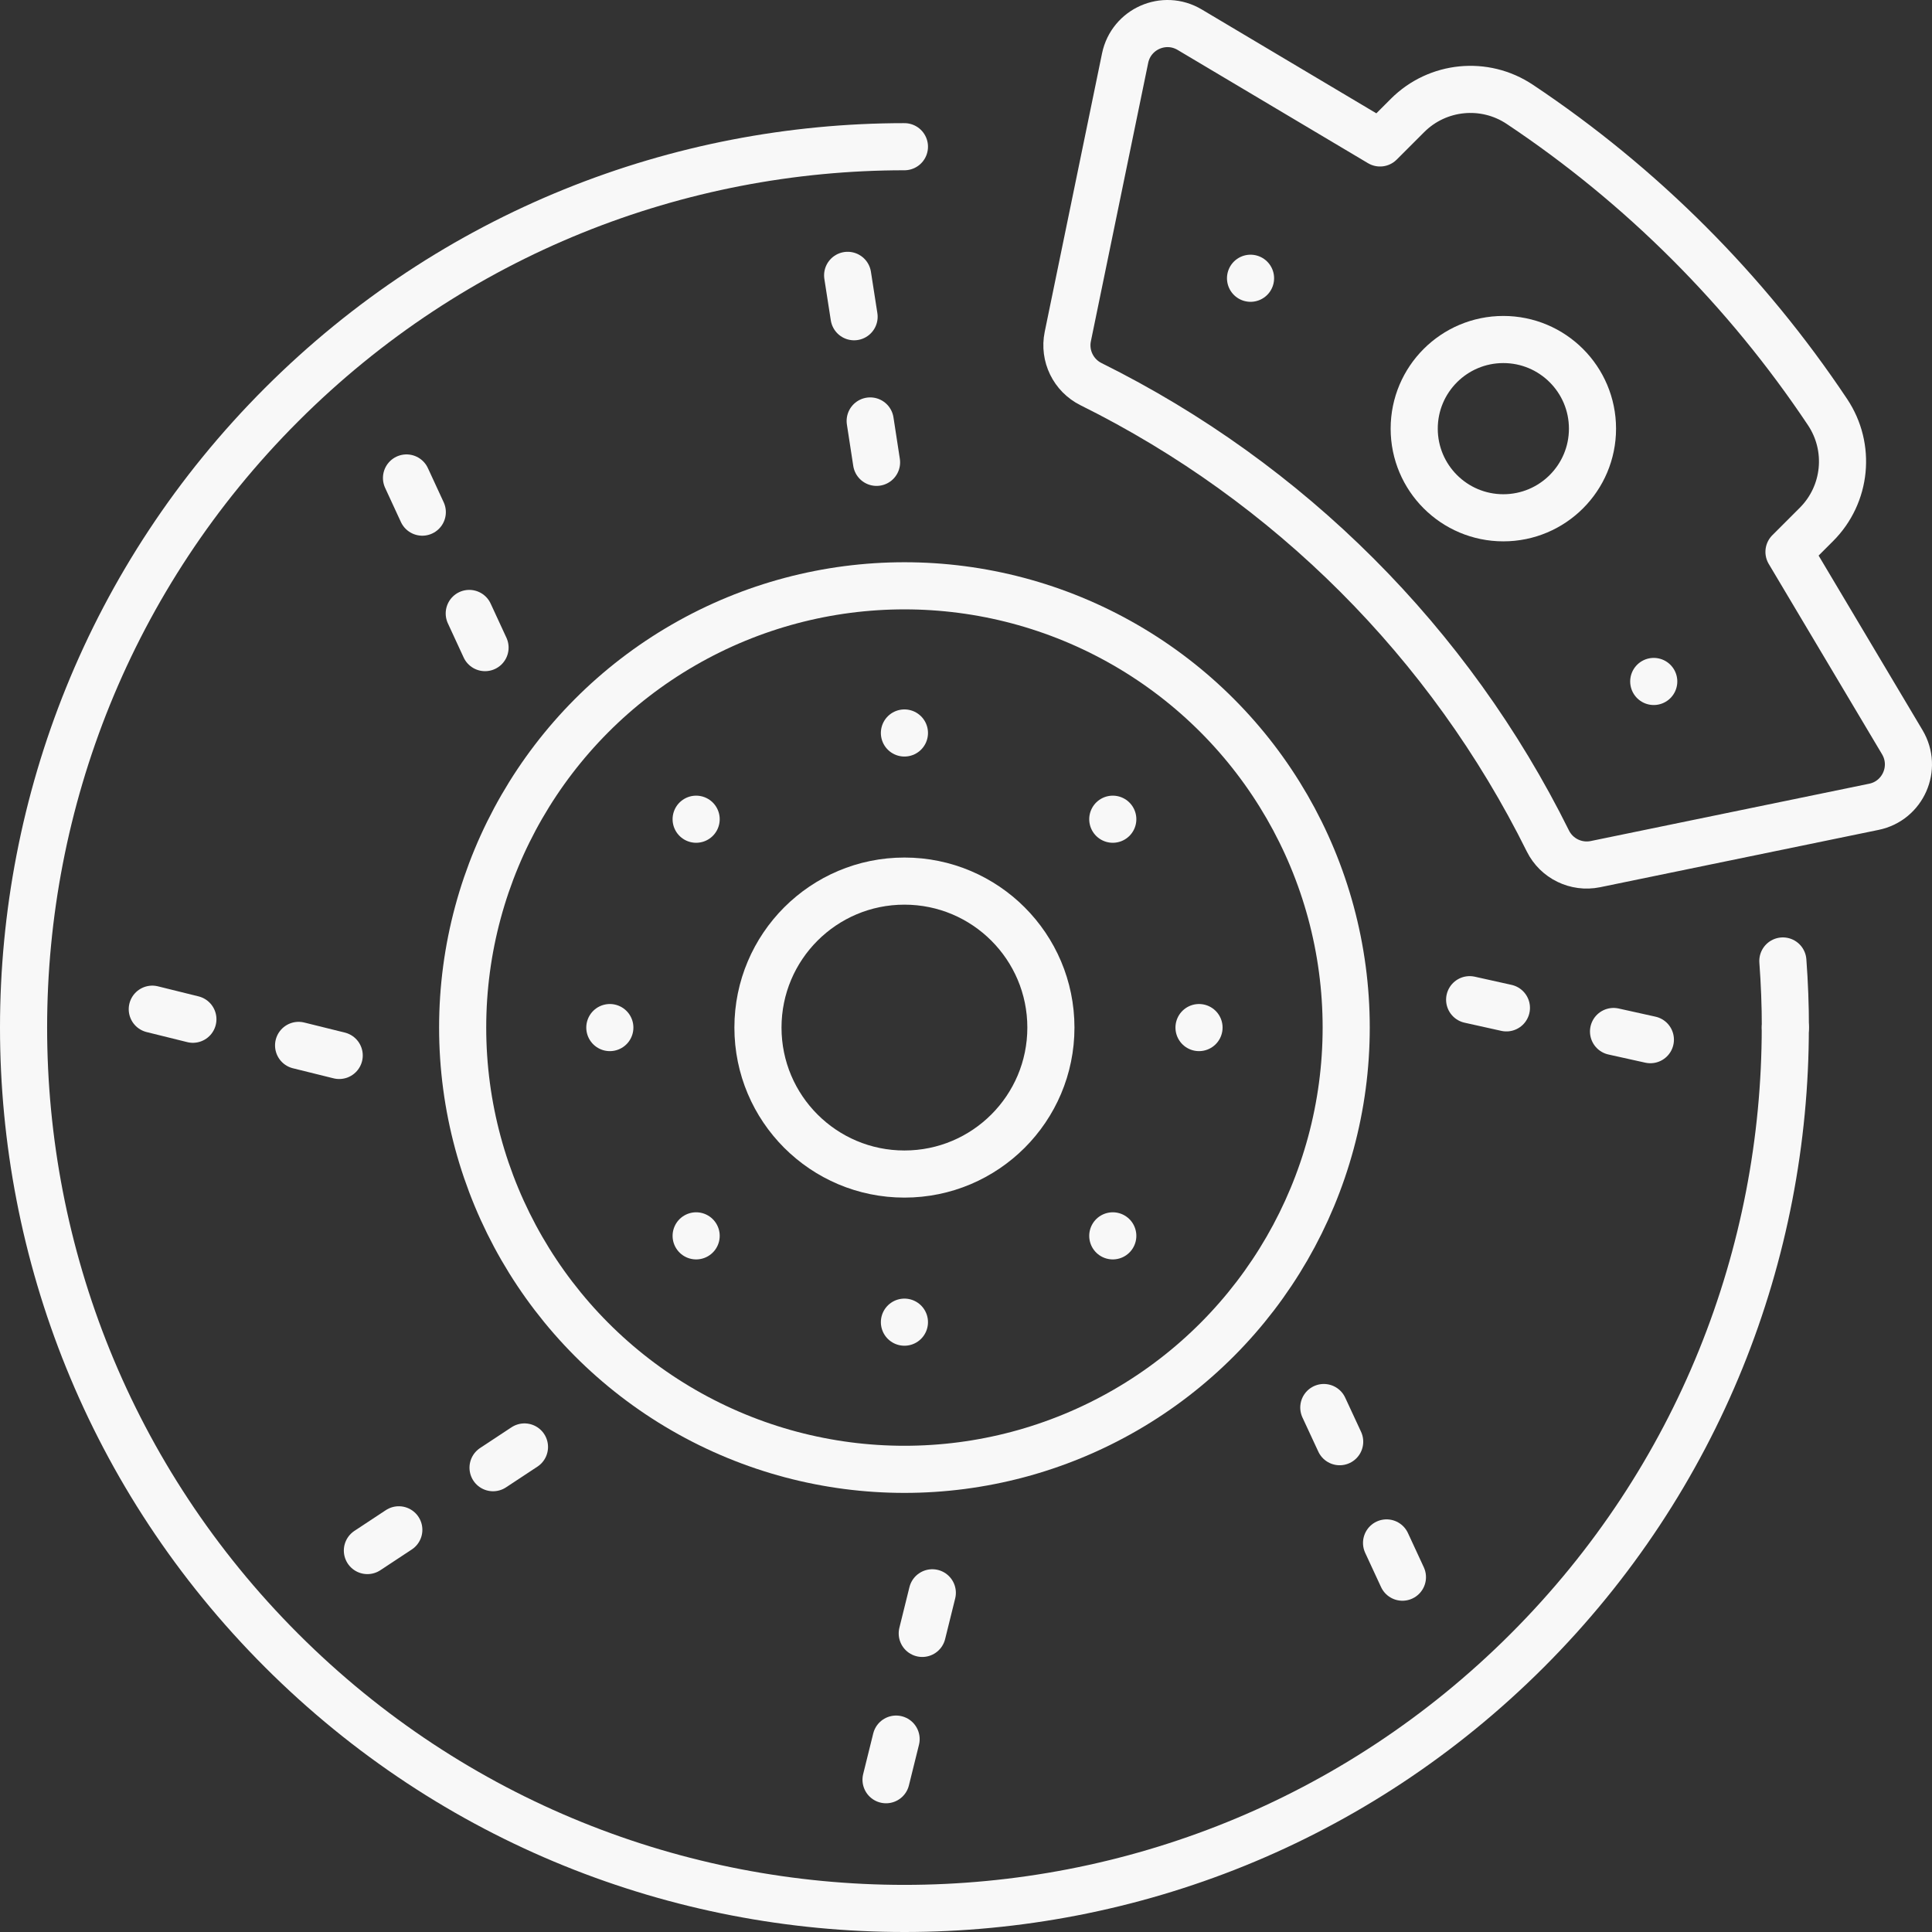
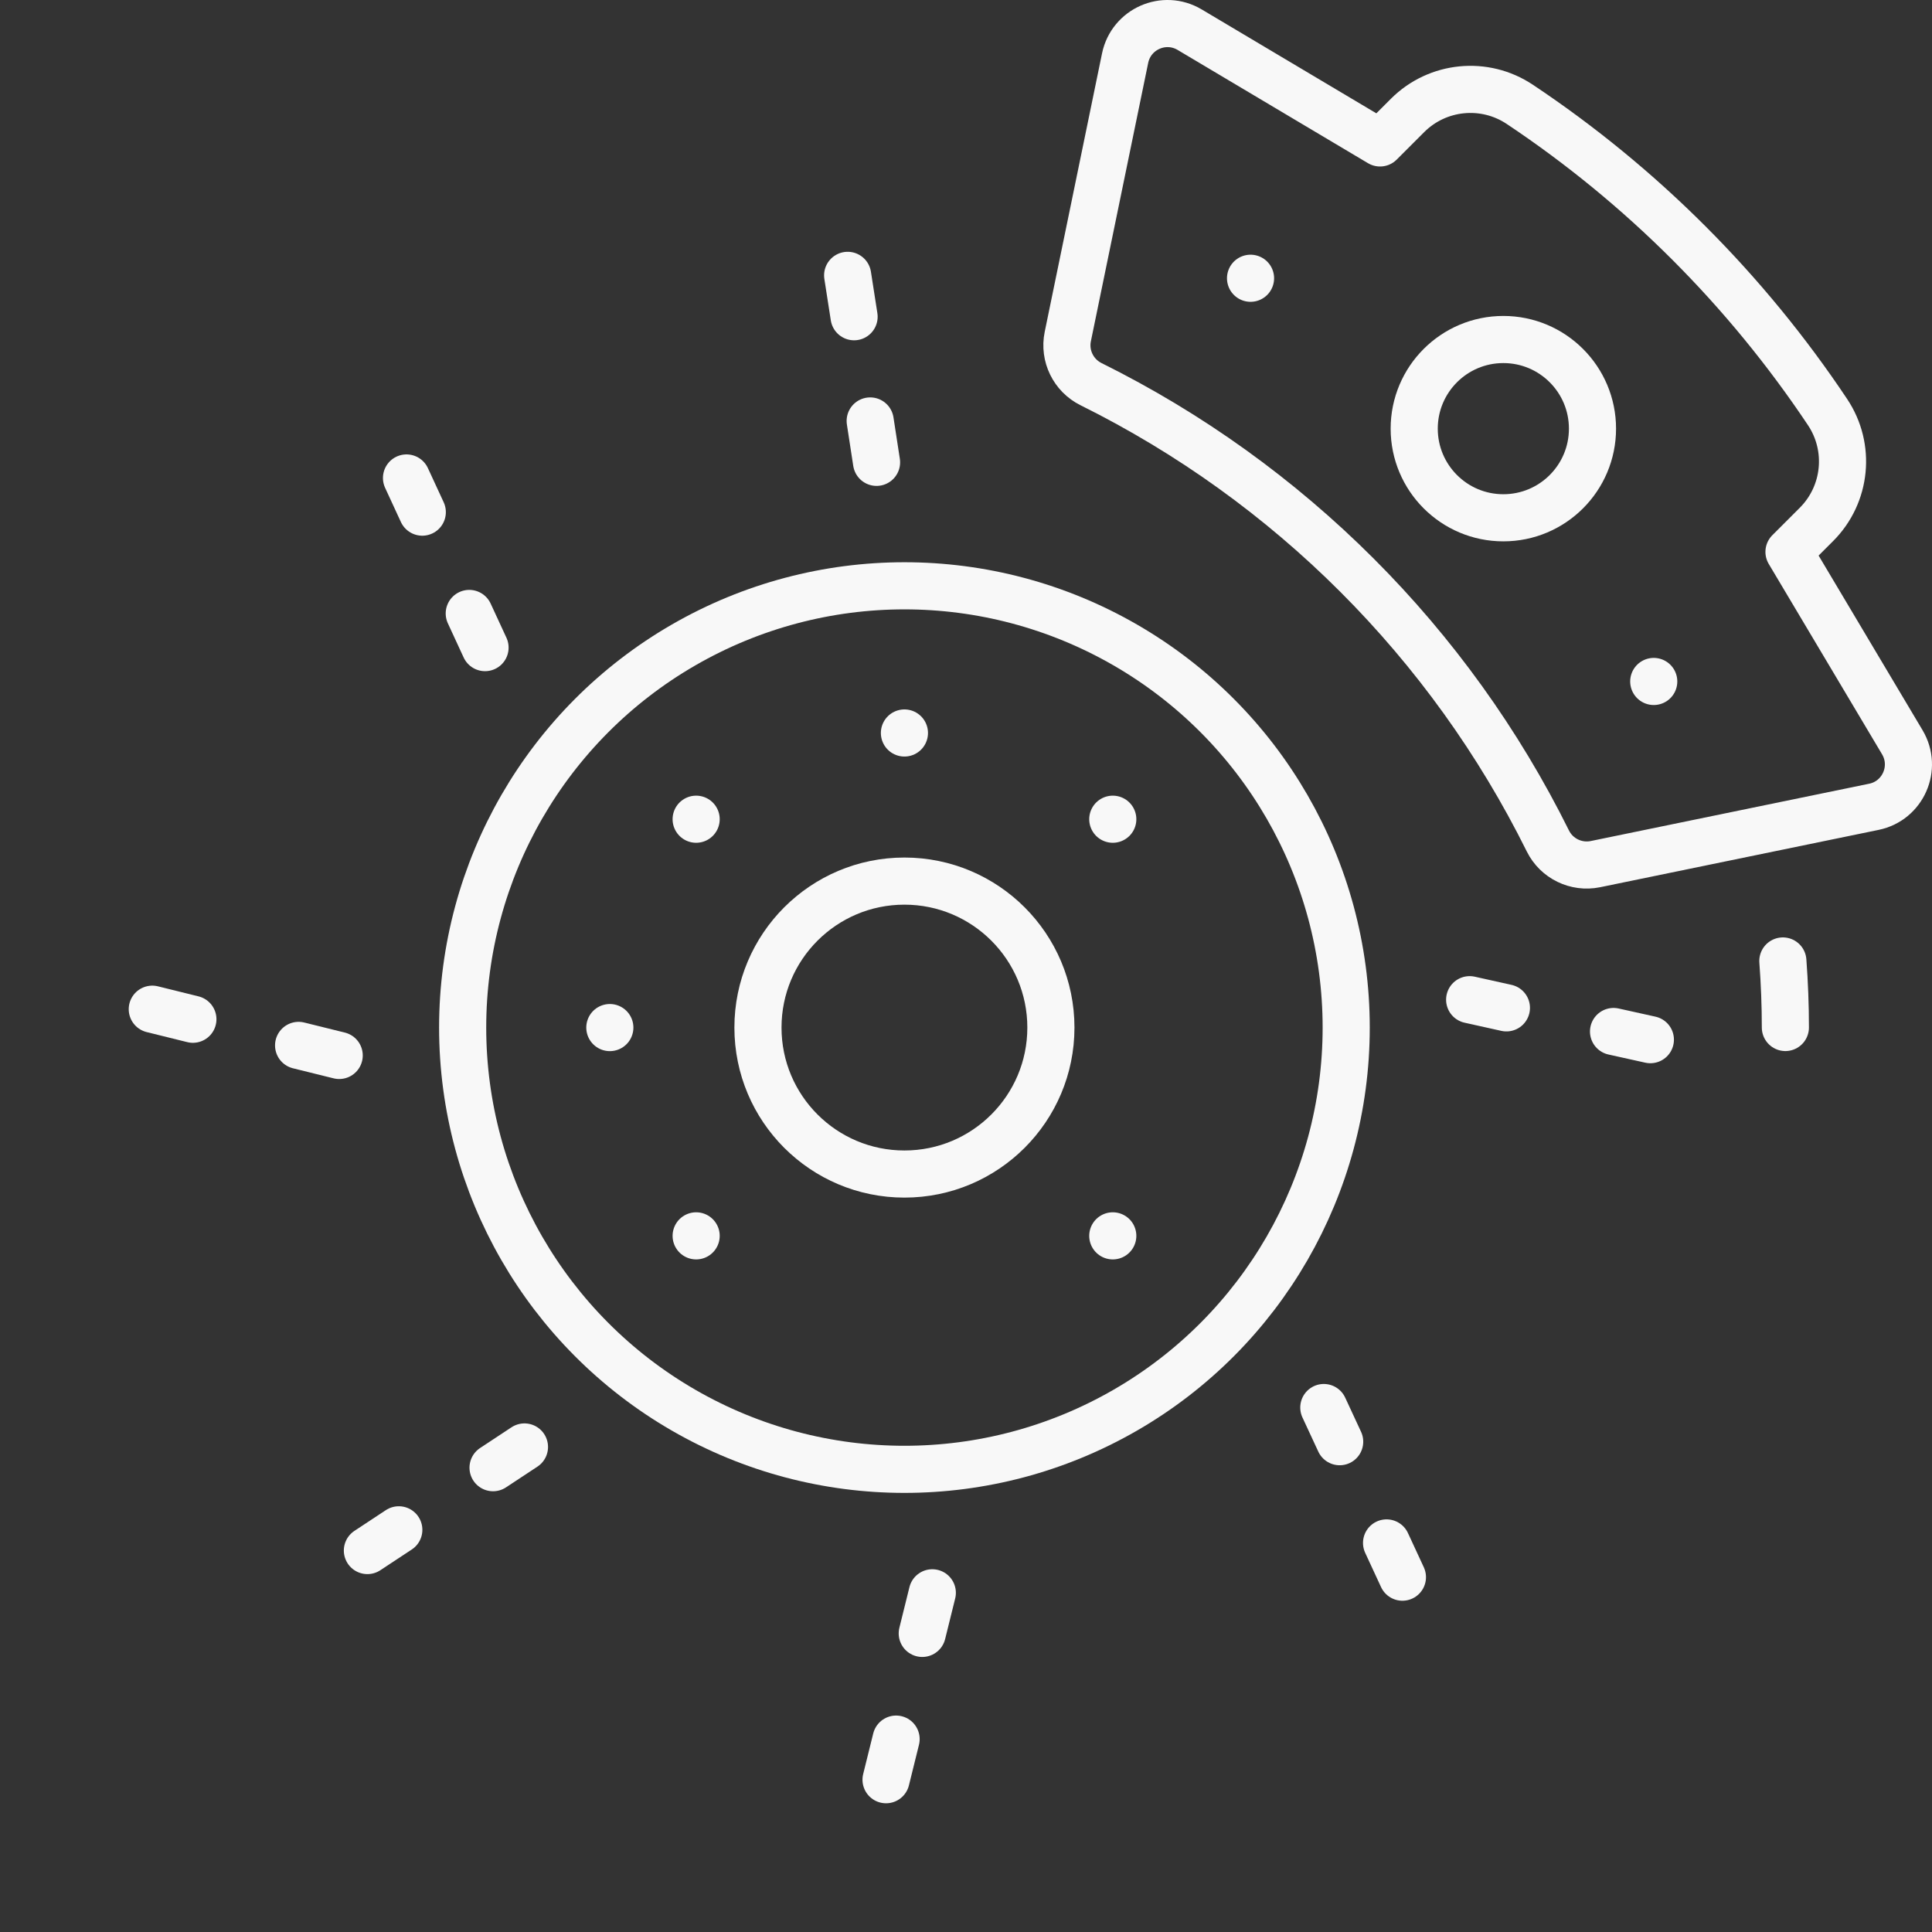
<svg xmlns="http://www.w3.org/2000/svg" version="1.1" id="Layer_1" x="0px" y="0px" viewBox="0 0 246 246" style="enable-background:new 0 0 246 246;" xml:space="preserve">
  <rect x="0" y="0" width="246" height="246" fill="#333333" stroke="none" />
  <style type="text/css">
	.st0{fill:none;stroke:#F8F8F8;stroke-width:6;stroke-linecap:round;stroke-linejoin:round;stroke-miterlimit:10;}
	.st1{fill:none;stroke:#F8F8F8;stroke-width:6;stroke-linecap:round;stroke-linejoin:round;}
	
		.st2{fill:none;stroke:#F8F8F8;stroke-width:6;stroke-linecap:round;stroke-linejoin:round;stroke-miterlimit:10;stroke-dasharray:9.594;}
</style>
  <g>
    <path class="st0" d="M227.01,122.36c0.21,2.82,0.32,5.65,0.32,8.47" />
-     <path class="st0" d="M227.32,130.84c0,28.7-10.95,57.41-32.85,79.31c-43.8,43.8-114.82,43.8-158.62,0s-43.8-114.82,0-158.62   c21.9-21.9,50.61-32.85,79.31-32.85" />
    <circle class="st0" cx="115.16" cy="130.84" r="56.25" />
    <circle class="st0" cx="115.16" cy="130.84" r="18.65" />
    <path class="st0" d="M197.09,107.08L197.09,107.08c1.11,2.24,3.6,3.45,6.05,2.95l35.46-7.3c3.71-0.76,5.56-4.96,3.62-8.22   l-14.43-24.24l3.5-3.5c3.82-3.82,4.41-9.81,1.41-14.3l0,0c-10.35-15.51-23.66-28.83-39.18-39.18l0,0c-4.49-3-10.48-2.41-14.3,1.41   l-3.5,3.5L151.48,3.78c-3.26-1.94-7.45-0.09-8.22,3.62l-7.3,35.46c-0.5,2.45,0.71,4.93,2.95,6.05l0,0   C164.14,61.42,184.58,81.85,197.09,107.08z" />
    <circle class="st0" cx="191.42" cy="54.58" r="11.35" />
    <g>
      <line class="st0" x1="210.57" y1="86.77" x2="210.57" y2="86.77" />
      <line class="st0" x1="159.23" y1="35.43" x2="159.23" y2="35.43" />
    </g>
    <g>
      <g>
        <g>
          <line class="st1" x1="43.19" y1="134.39" x2="38.02" y2="133.11" />
          <line class="st1" x1="24.56" y1="129.78" x2="19.39" y2="128.5" />
        </g>
      </g>
    </g>
    <g>
      <g>
        <g>
          <line class="st1" x1="61.76" y1="82.46" x2="59.75" y2="78.11" />
          <line class="st1" x1="53.77" y1="65.21" x2="51.76" y2="60.86" />
        </g>
      </g>
    </g>
    <g>
      <g>
        <g>
          <line class="st1" x1="111.61" y1="58.87" x2="110.8" y2="53.6" />
          <line class="st1" x1="108.75" y1="40.33" x2="107.93" y2="35.06" />
        </g>
      </g>
    </g>
    <g>
      <g>
        <g>
          <line class="st1" x1="187.13" y1="127.29" x2="191.81" y2="128.33" />
          <line class="st1" x1="205.45" y1="131.34" x2="210.14" y2="132.38" />
        </g>
      </g>
    </g>
    <g>
      <g>
        <g>
          <line class="st1" x1="168.56" y1="179.22" x2="170.58" y2="183.57" />
          <line class="st1" x1="176.55" y1="196.46" x2="178.57" y2="200.82" />
        </g>
      </g>
    </g>
    <g>
      <g>
        <g>
          <line class="st1" x1="118.71" y1="202.81" x2="117.43" y2="207.98" />
          <line class="st1" x1="114.1" y1="221.44" x2="112.82" y2="226.61" />
        </g>
      </g>
    </g>
    <g>
      <g>
        <g>
          <line class="st1" x1="66.78" y1="184.24" x2="62.78" y2="186.88" />
          <line class="st1" x1="50.78" y1="194.79" x2="46.78" y2="197.43" />
        </g>
      </g>
    </g>
    <line class="st2" x1="141.69" y1="104.31" x2="141.69" y2="104.31" />
-     <line class="st2" x1="152.67" y1="130.84" x2="152.67" y2="130.84" />
    <line class="st2" x1="141.69" y1="157.36" x2="141.69" y2="157.36" />
-     <line class="st2" x1="115.16" y1="168.35" x2="115.16" y2="168.35" />
    <line class="st2" x1="88.64" y1="157.36" x2="88.64" y2="157.36" />
    <line class="st2" x1="77.65" y1="130.84" x2="77.65" y2="130.84" />
    <line class="st2" x1="88.64" y1="104.31" x2="88.64" y2="104.31" />
    <line class="st2" x1="115.16" y1="93.33" x2="115.16" y2="93.33" />
  </g>
</svg>